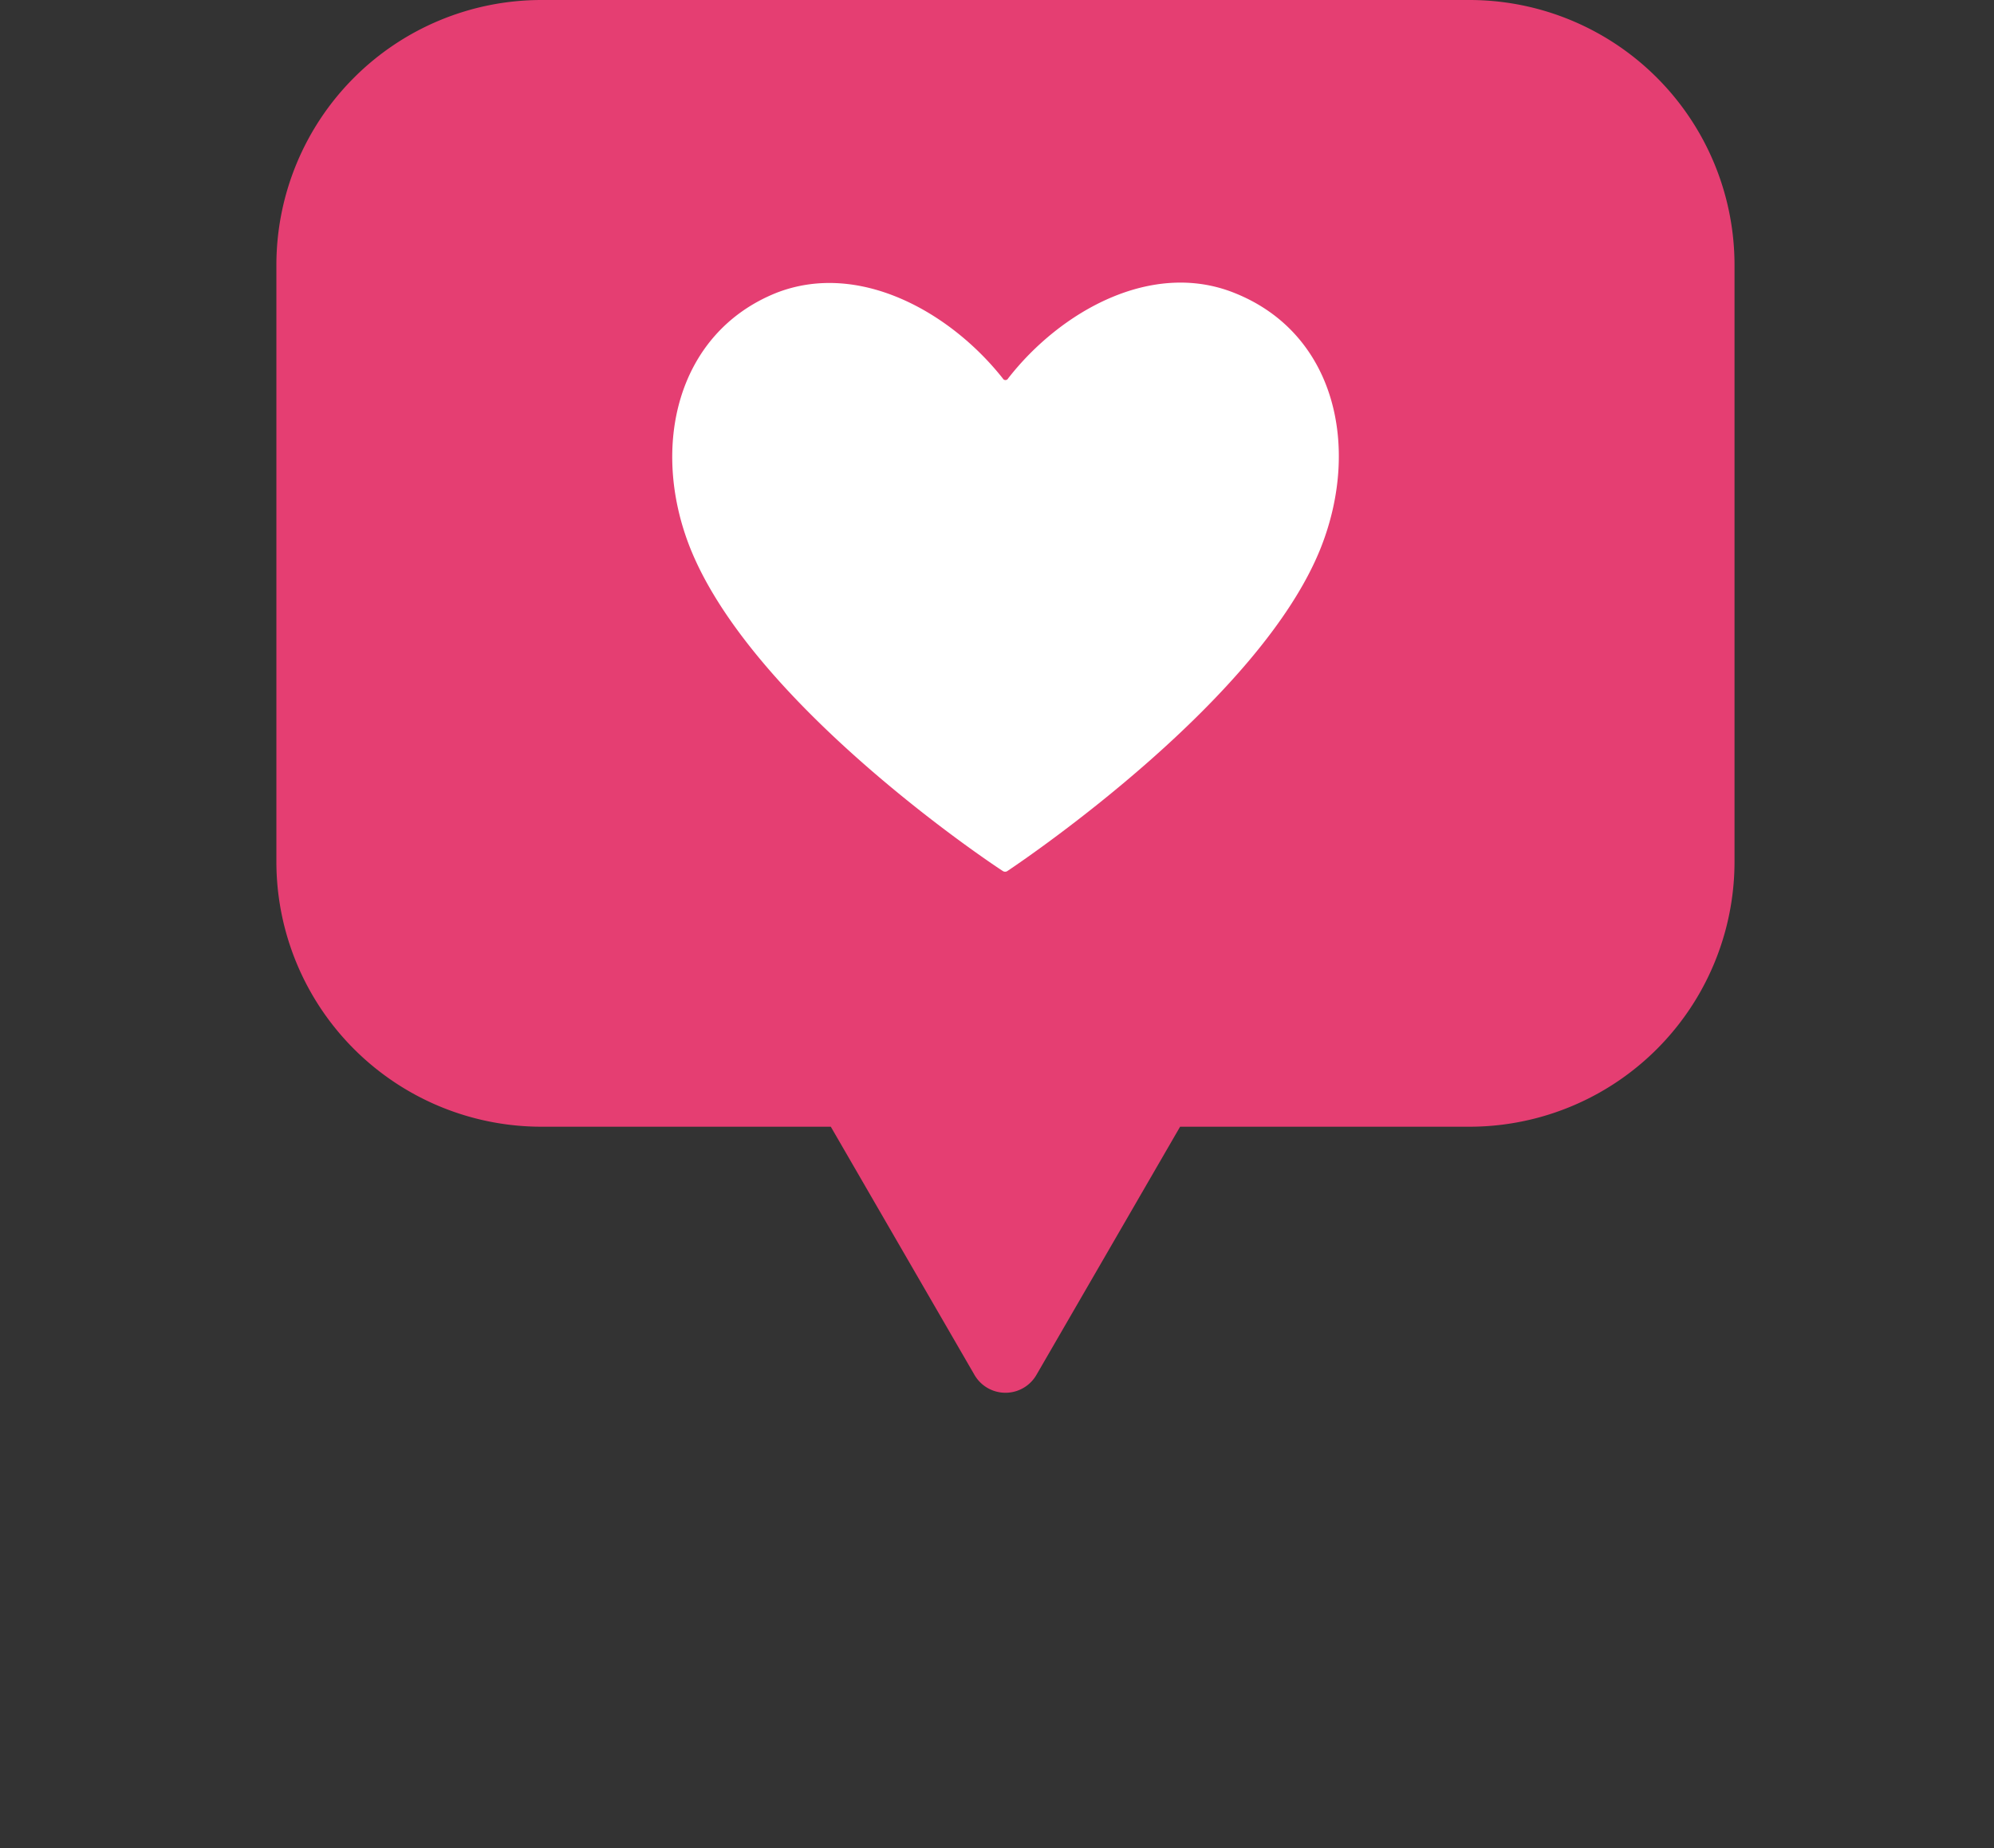
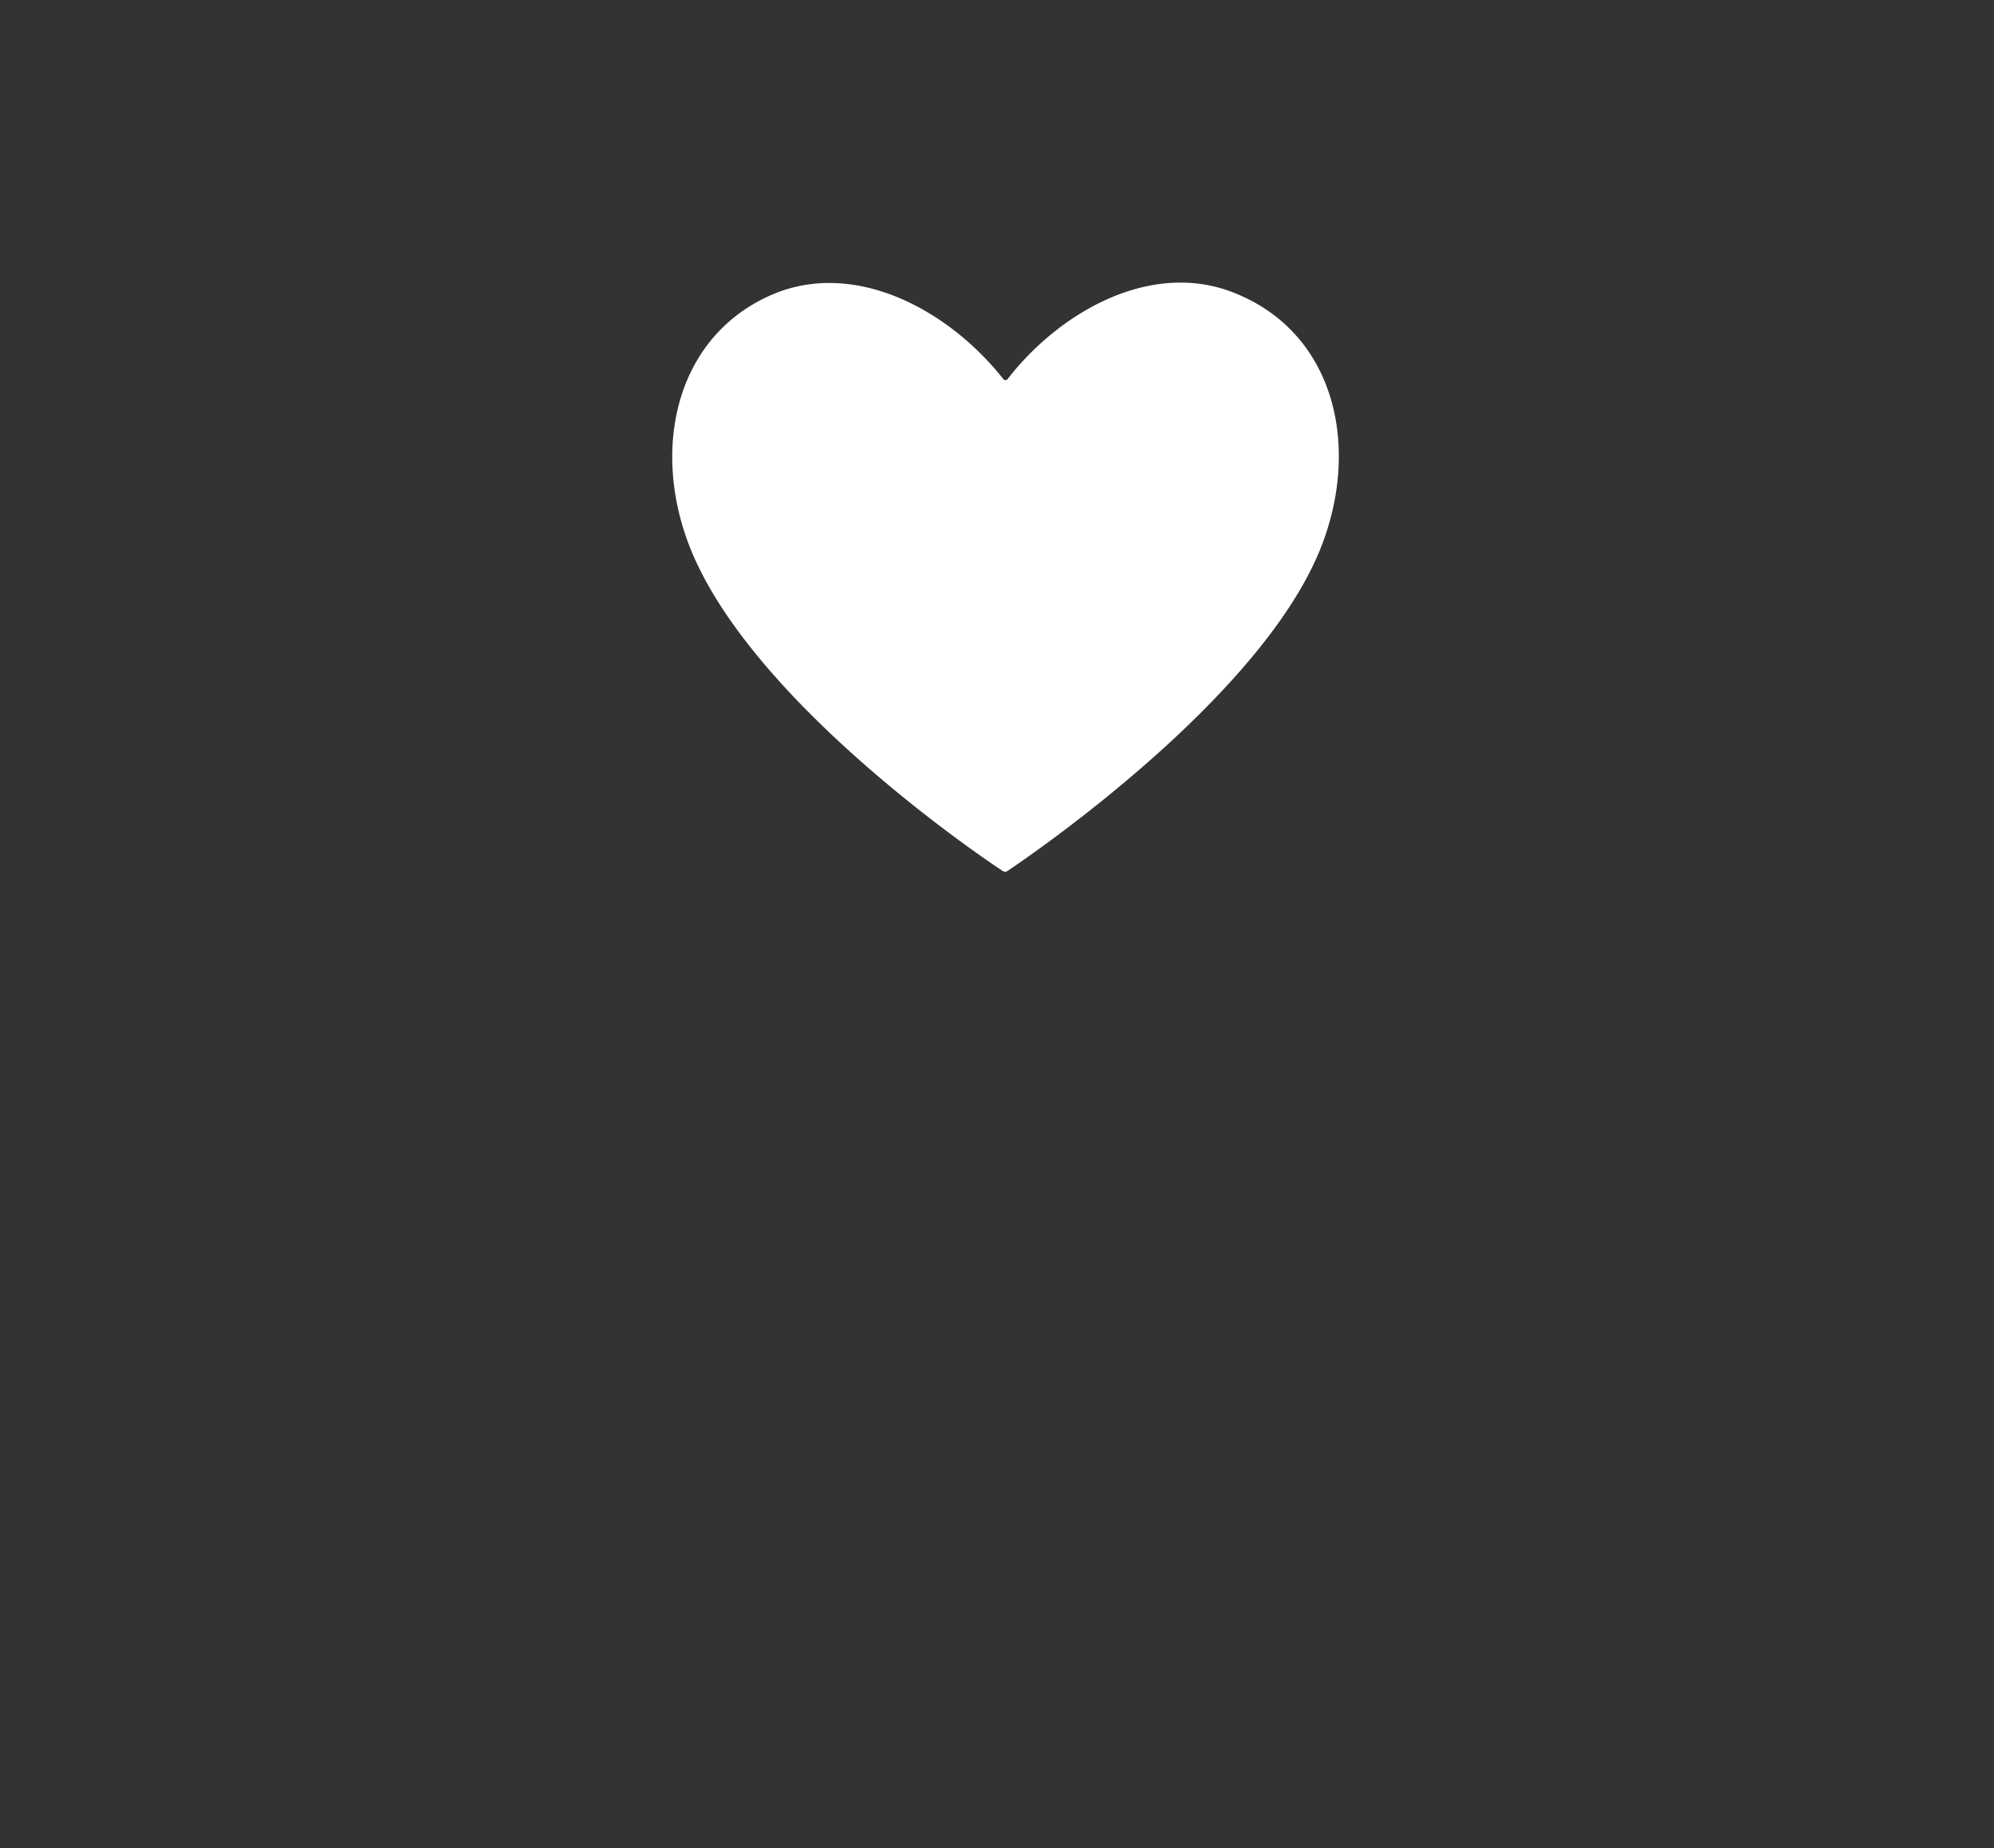
<svg xmlns="http://www.w3.org/2000/svg" viewBox="0 0 60.17 55.77">
  <rect x="0" y="0" width="60.17" height="55.77" fill="#333333" stroke="none" />
  <defs>
    <style>.cls-1{isolation:isolate;}.cls-2{fill:#e53e72;}.cls-3{fill:#fff;}.cls-4{mix-blend-mode:multiply;fill:url(#radial-gradient);}</style>
    <radialGradient id="radial-gradient" cx="-53.26" cy="35172.36" r="33.18" gradientTransform="translate(75.5 -4186.89) scale(0.85 0.12)" gradientUnits="userSpaceOnUse">
      <stop offset="0" stop-color="#bbb" />
      <stop offset="1" stop-color="#fff" />
    </radialGradient>
  </defs>
  <title>Asset 7</title>
  <g class="cls-1">
    <g id="Layer_2" data-name="Layer 2">
      <g id="Layer_1-2" data-name="Layer 1">
-         <path class="cls-2" d="M44.34,0h-28a8,8,0,0,0-8,8V26a8,8,0,0,0,8,8h8.73l4.33,7.48a1.08,1.08,0,0,0,1.88,0L35.61,34h8.73a8,8,0,0,0,8-8V8A8,8,0,0,0,44.34,0Z" />
        <path class="cls-3" d="M37.25,8.84c-2.49-1-5.25.55-6.83,2.58a.09.09,0,0,1-.16,0c-1.58-2-4.34-3.56-6.84-2.58-3,1.21-3.8,4.64-2.6,7.68,1.83,4.61,8.71,9.29,9.45,9.77a.13.13,0,0,0,.12,0c.69-.46,7.67-5.22,9.47-9.77C41.06,13.48,40.29,10.05,37.25,8.84Z" />
      </g>
    </g>
  </g>
</svg>